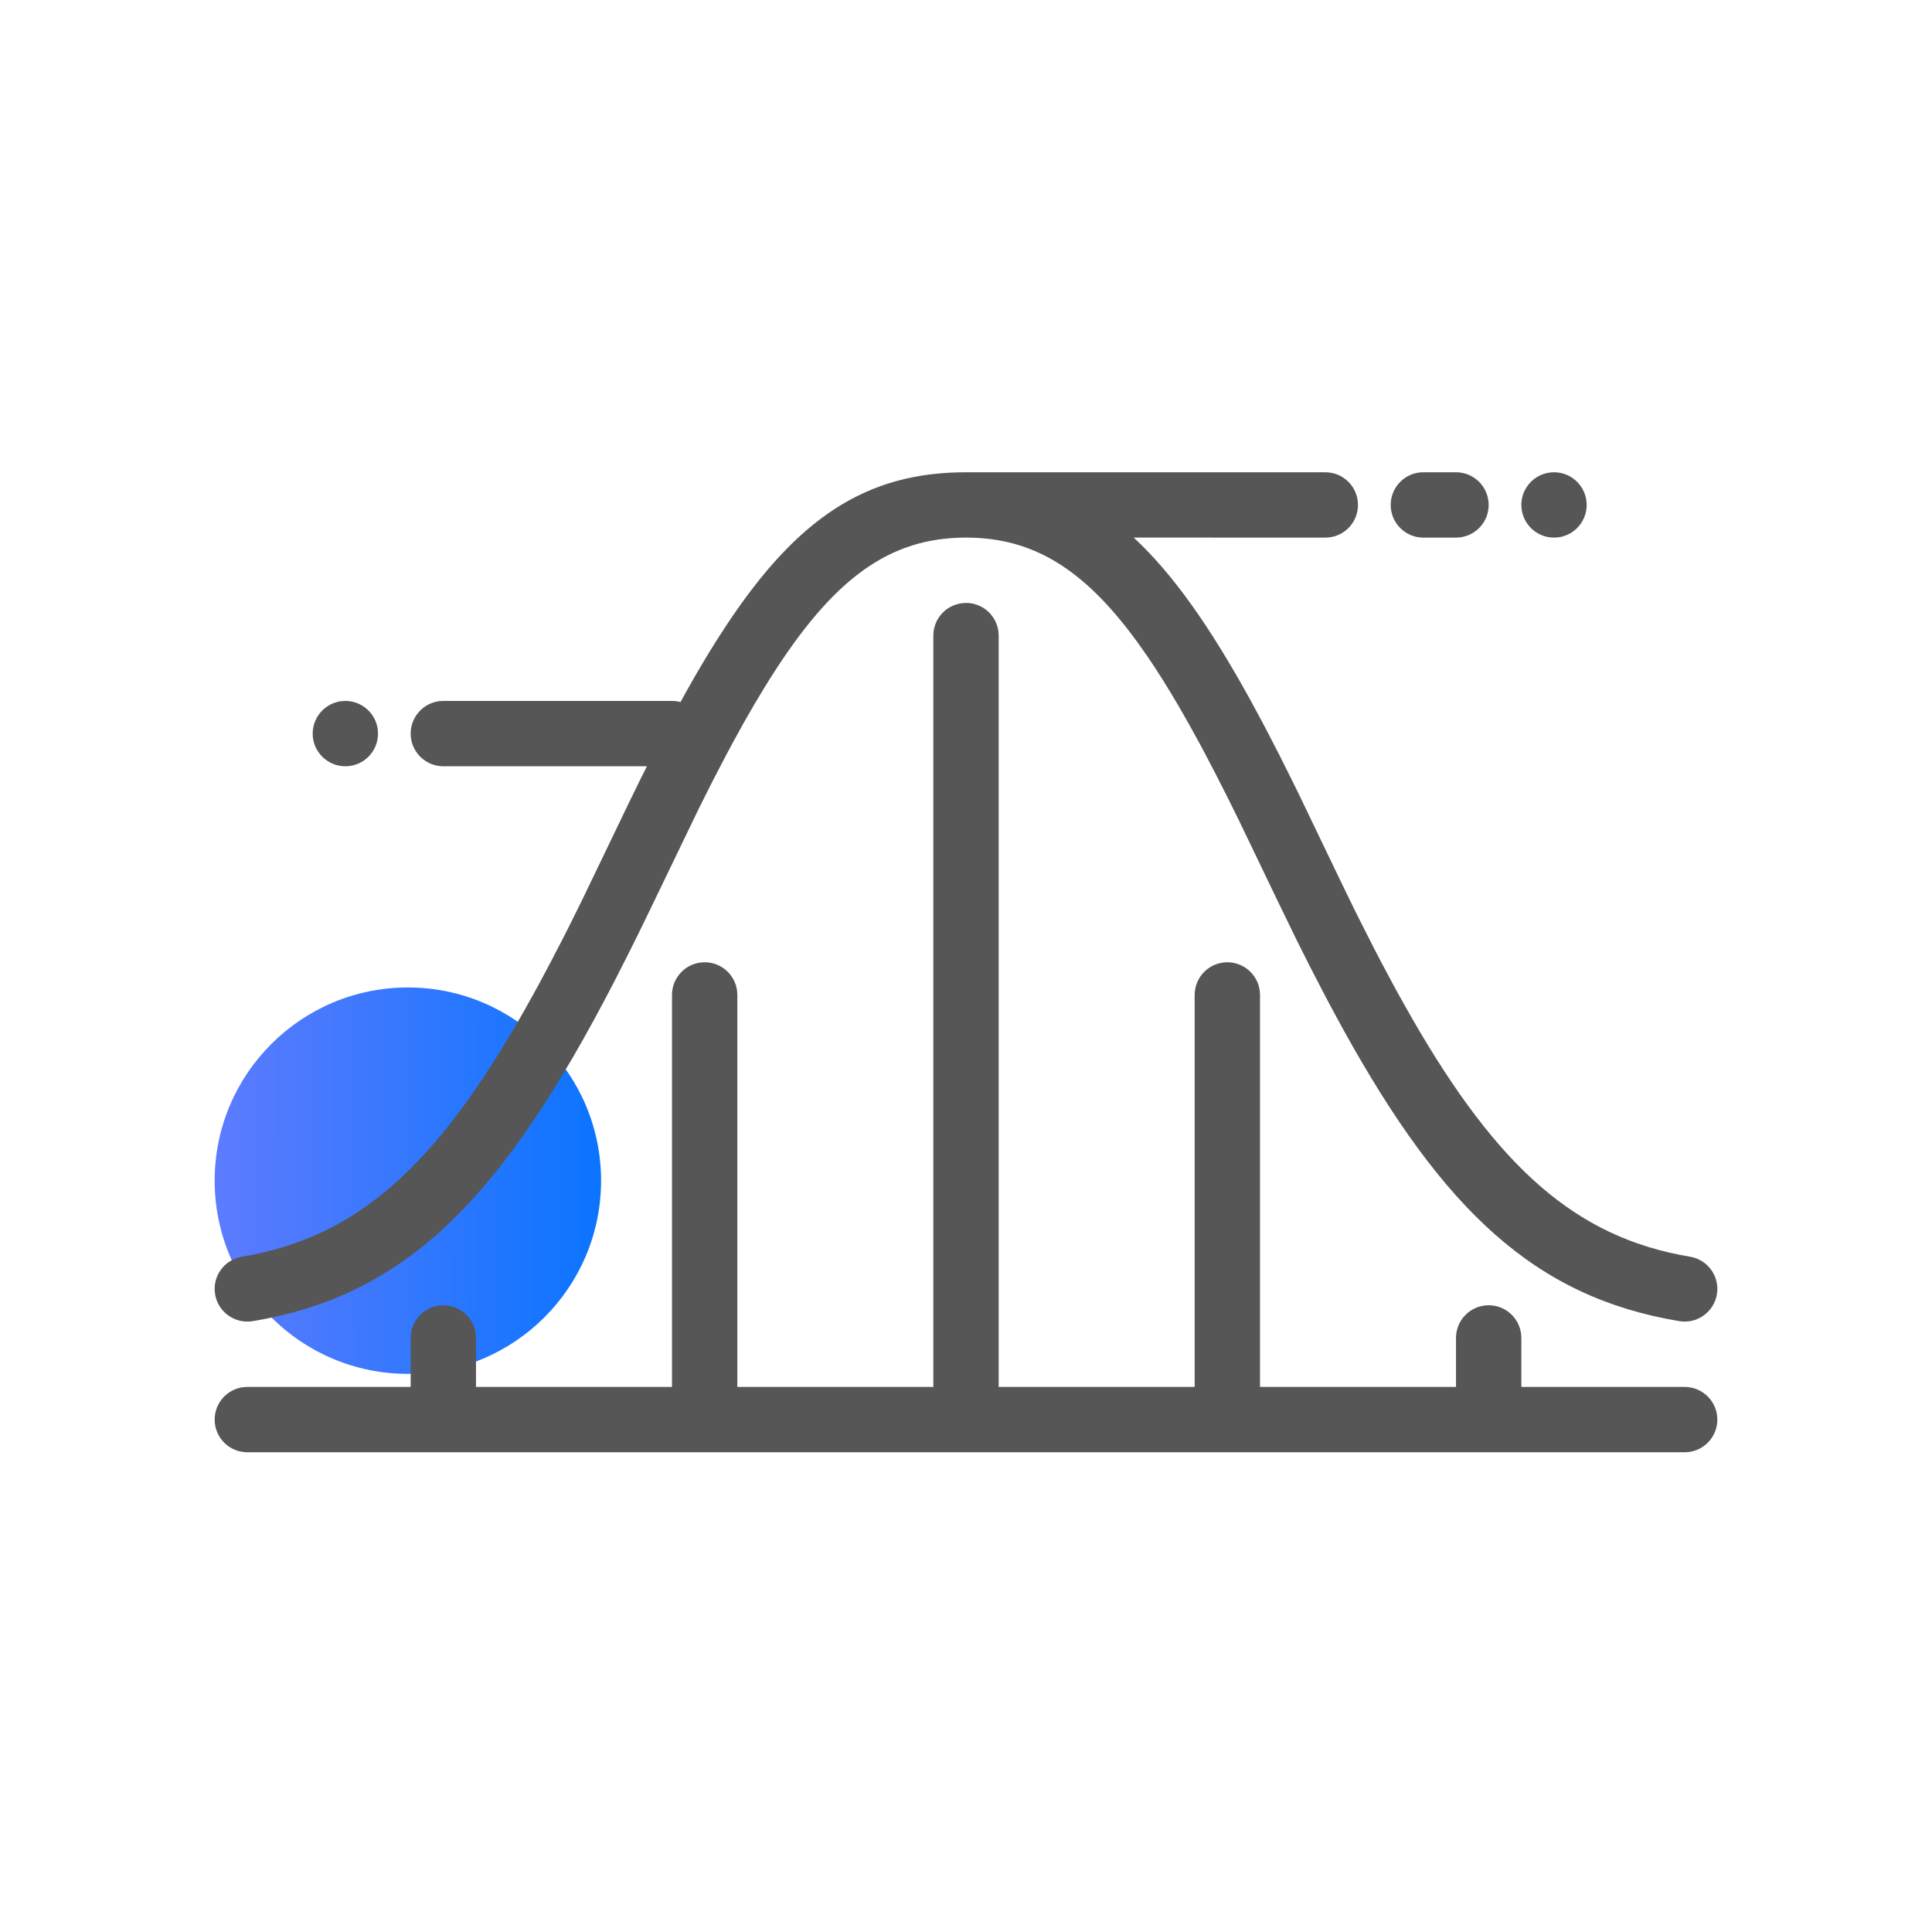
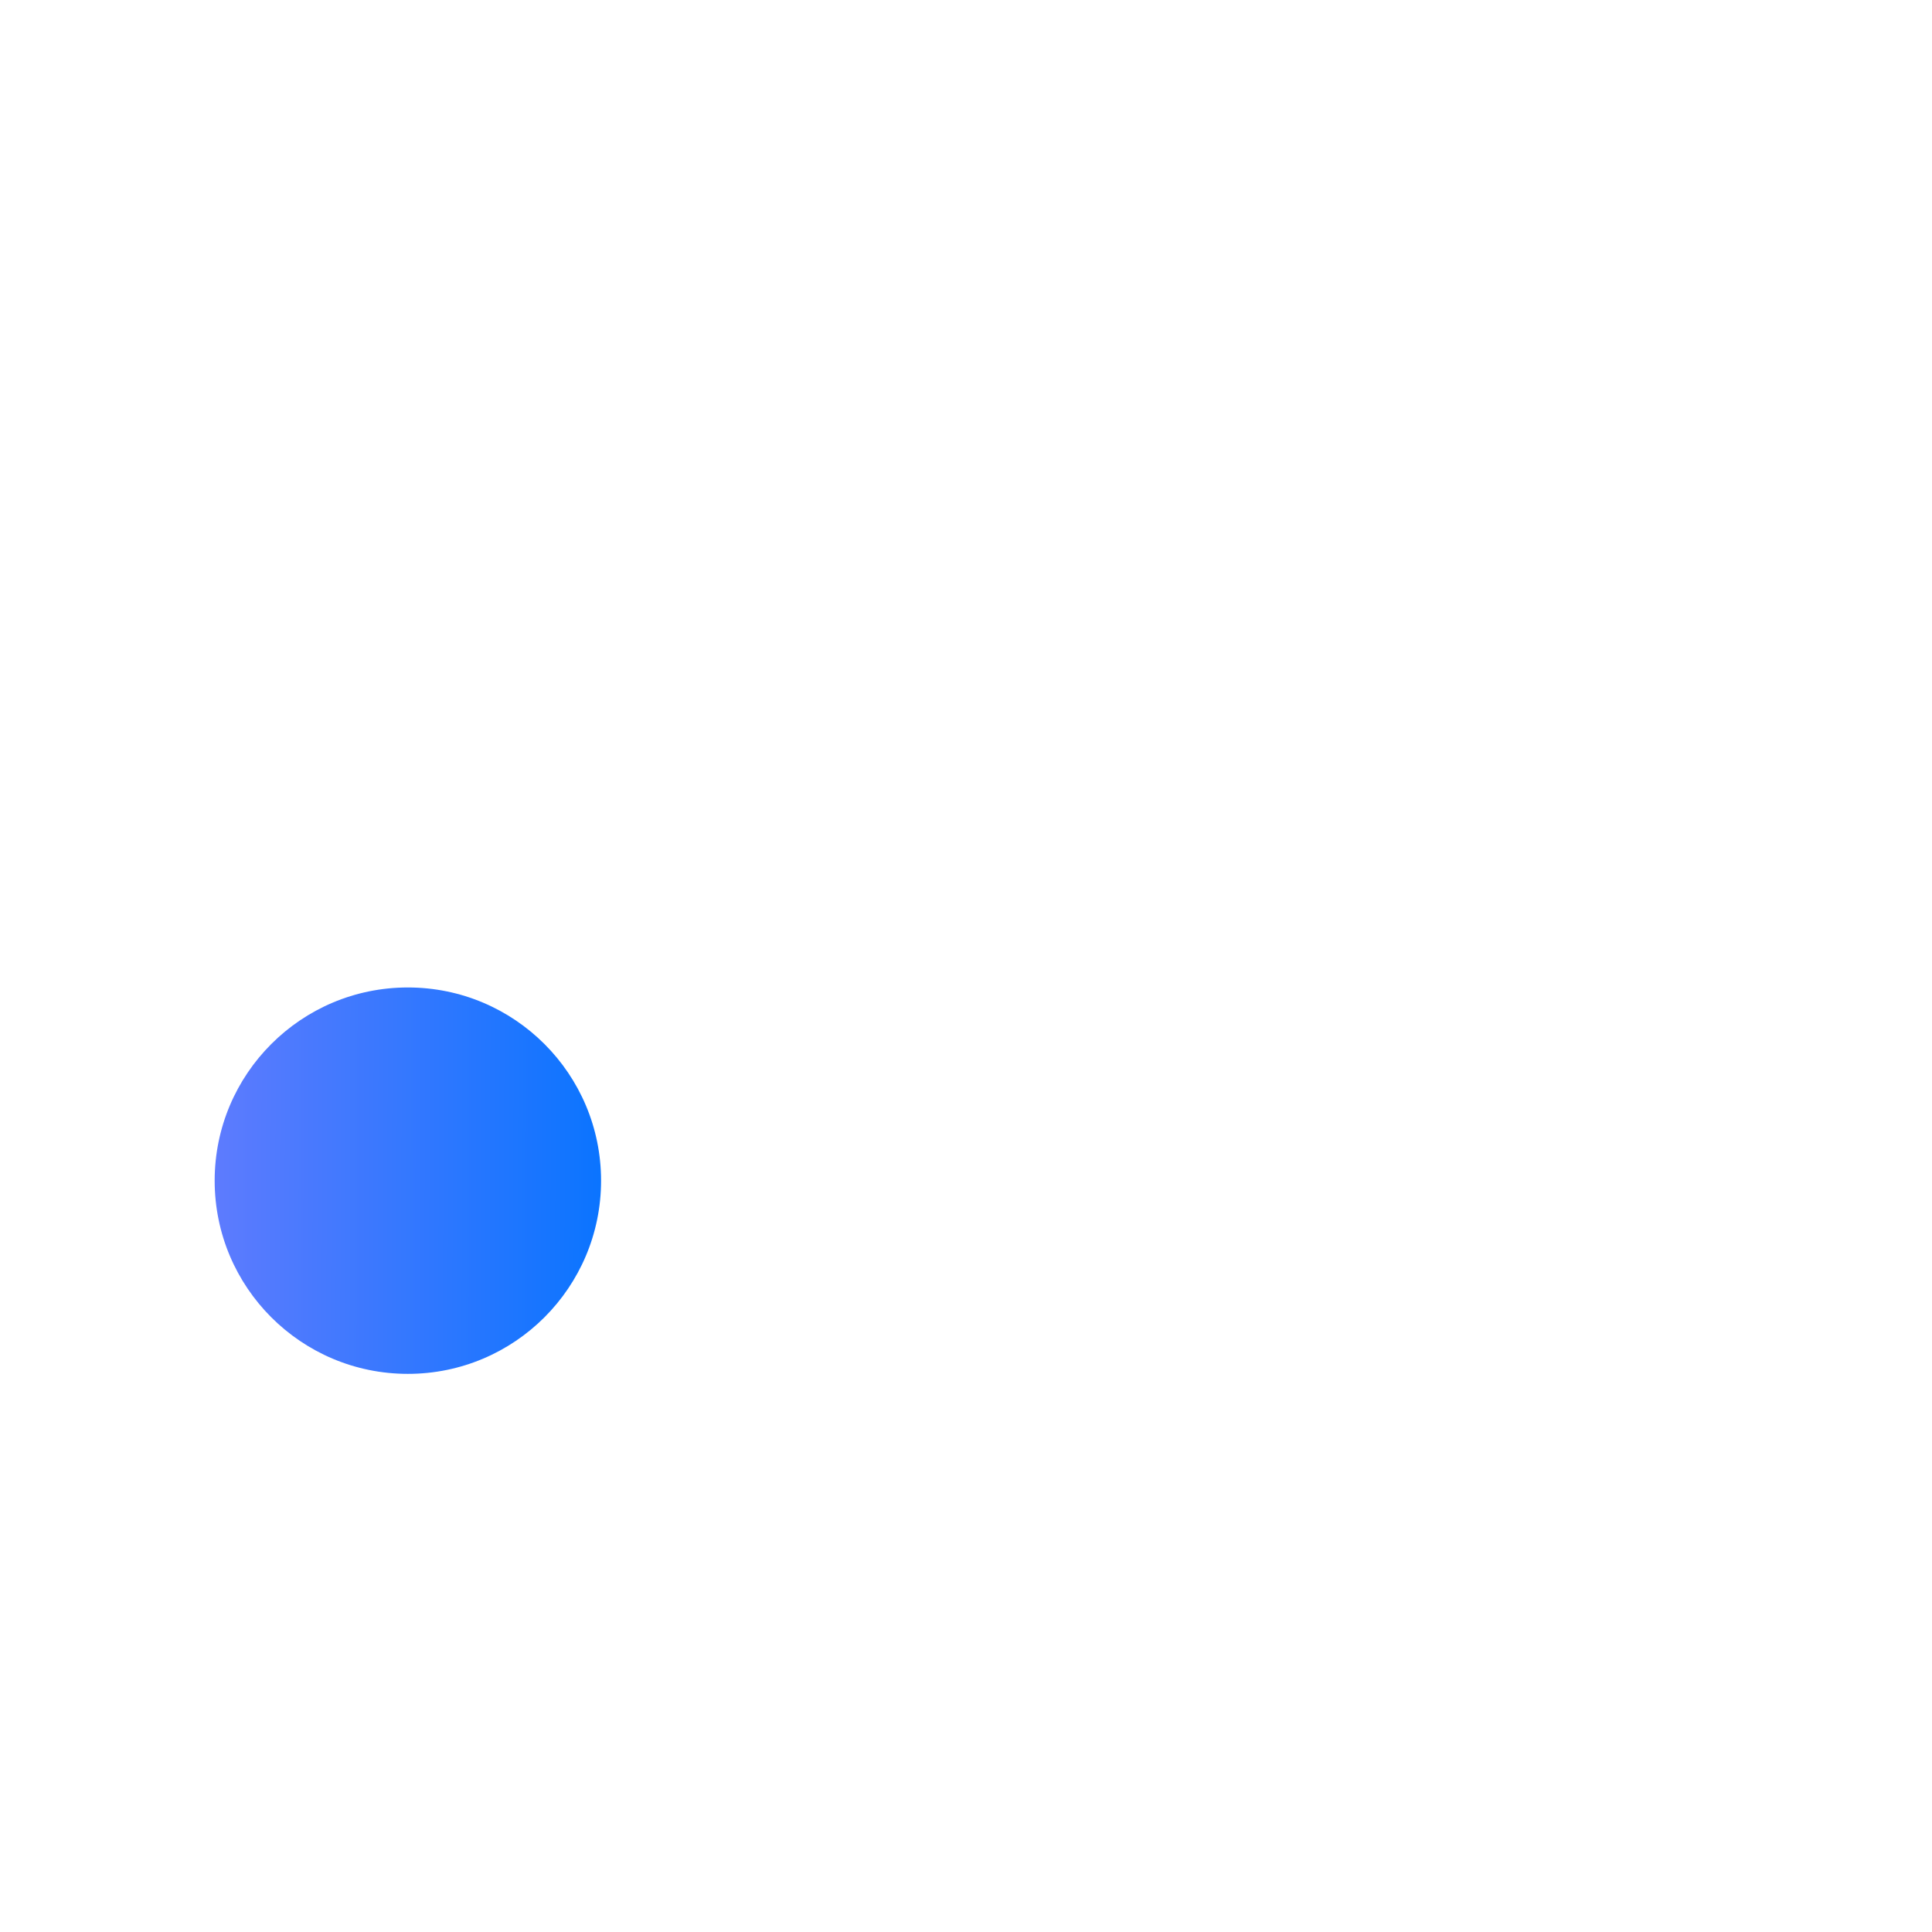
<svg xmlns="http://www.w3.org/2000/svg" width="45" height="45" viewBox="0 0 45 45" fill="none">
  <circle cx="9.5" cy="27.5" r="4.5" fill="url(#paint0_linear_7601_27052)" />
  <mask id="mask0_7601_27052" style="mask-type:alpha" maskUnits="userSpaceOnUse" x="0" y="0" width="45" height="45">
    <rect width="45" height="45" fill="#C4C4C4" />
  </mask>
  <g mask="url(#mask0_7601_27052)">
-     <path d="M22.5 14.043C22.89 14.043 23.212 14.337 23.256 14.716L23.261 14.804V32.304H27.826V23.174C27.826 22.754 28.167 22.413 28.587 22.413C28.977 22.413 29.299 22.707 29.343 23.085L29.348 23.174V32.304H33.913V31.163C33.913 30.743 34.254 30.402 34.674 30.402C35.064 30.402 35.386 30.696 35.43 31.074L35.435 31.163V32.304H39.239C39.659 32.304 40 32.645 40 33.065C40 33.455 39.706 33.777 39.328 33.821L39.239 33.826H5.761C5.341 33.826 5 33.486 5 33.065C5 32.675 5.294 32.353 5.672 32.309L5.761 32.304H9.565V31.163C9.565 30.743 9.906 30.402 10.326 30.402C10.716 30.402 11.038 30.696 11.082 31.074L11.087 31.163V32.304H15.652V23.174C15.652 22.754 15.993 22.413 16.413 22.413C16.803 22.413 17.125 22.707 17.169 23.085L17.174 23.174V32.304H21.739V14.804C21.739 14.384 22.08 14.044 22.5 14.044L22.5 14.043ZM30.869 11C31.29 11 31.63 11.341 31.63 11.761C31.63 12.151 31.337 12.473 30.958 12.517L30.869 12.522L26.406 12.521C27.328 13.375 28.192 14.613 29.119 16.297L29.392 16.801C29.437 16.887 29.483 16.974 29.529 17.062L29.808 17.604L30.092 18.172C30.14 18.269 30.188 18.367 30.237 18.466L31.27 20.615L31.576 21.242C31.627 21.344 31.677 21.445 31.728 21.545L32.026 22.132C32.076 22.227 32.125 22.322 32.174 22.415L32.466 22.962C32.515 23.051 32.563 23.139 32.611 23.226L32.898 23.735C34.899 27.206 36.714 28.829 39.364 29.271C39.778 29.34 40.059 29.732 39.99 30.146C39.92 30.561 39.529 30.841 39.114 30.772C35.76 30.213 33.629 28.206 31.3 24.003L30.995 23.442C30.944 23.346 30.893 23.25 30.842 23.152L30.532 22.553L30.218 21.929L29.758 20.983L28.873 19.141L28.599 18.587L28.332 18.061L28.072 17.562C28.029 17.481 27.986 17.401 27.944 17.322L27.691 16.863L27.443 16.429C27.197 16.009 26.957 15.626 26.72 15.28L26.484 14.946C25.241 13.241 24.061 12.533 22.535 12.522L22.5 12.522L22.49 12.521L22.33 12.525C20.584 12.586 19.287 13.596 17.8 16.023L17.555 16.431C17.474 16.571 17.391 16.716 17.307 16.864L17.054 17.324C17.012 17.403 16.969 17.483 16.926 17.564L16.665 18.064C16.621 18.149 16.577 18.236 16.532 18.323L16.262 18.864L15.098 21.278C14.938 21.61 14.779 21.932 14.622 22.244L14.311 22.856C11.729 27.846 9.53 30.165 5.886 30.772C5.472 30.841 5.08 30.561 5.01 30.147C4.941 29.732 5.221 29.34 5.636 29.271C8.347 28.819 10.184 27.128 12.242 23.484L12.531 22.963L12.823 22.415L13.12 21.842C13.17 21.744 13.22 21.645 13.27 21.546L13.574 20.932L14.614 18.77L14.904 18.175L15.068 17.848H10.326C9.906 17.848 9.565 17.507 9.565 17.087C9.565 16.697 9.859 16.375 10.237 16.331L10.326 16.326H15.652C15.72 16.326 15.787 16.335 15.85 16.352L16.013 16.058C16.237 15.659 16.457 15.286 16.676 14.939L16.938 14.535C18.592 12.048 20.189 11 22.5 11L30.869 11ZM8.044 16.326C8.464 16.326 8.805 16.667 8.805 17.087C8.805 17.507 8.464 17.848 8.044 17.848C7.624 17.848 7.283 17.507 7.283 17.087C7.283 16.667 7.624 16.326 8.044 16.326ZM36.196 11C36.616 11 36.957 11.341 36.957 11.761C36.957 12.181 36.616 12.522 36.196 12.522C35.776 12.522 35.435 12.181 35.435 11.761C35.435 11.341 35.776 11 36.196 11ZM33.913 11C34.333 11 34.674 11.341 34.674 11.761C34.674 12.181 34.333 12.522 33.913 12.522H33.152C32.732 12.522 32.392 12.181 32.392 11.761C32.392 11.341 32.732 11 33.152 11H33.913Z" fill="#565656" />
-   </g>
+     </g>
  <defs>
    <linearGradient id="paint0_linear_7601_27052" x1="5.078" y1="18.5" x2="14.209" y2="18.524" gradientUnits="userSpaceOnUse">
      <stop stop-color="#5D7BFE" />
      <stop offset="1" stop-color="#0974FF" />
    </linearGradient>
  </defs>
</svg>